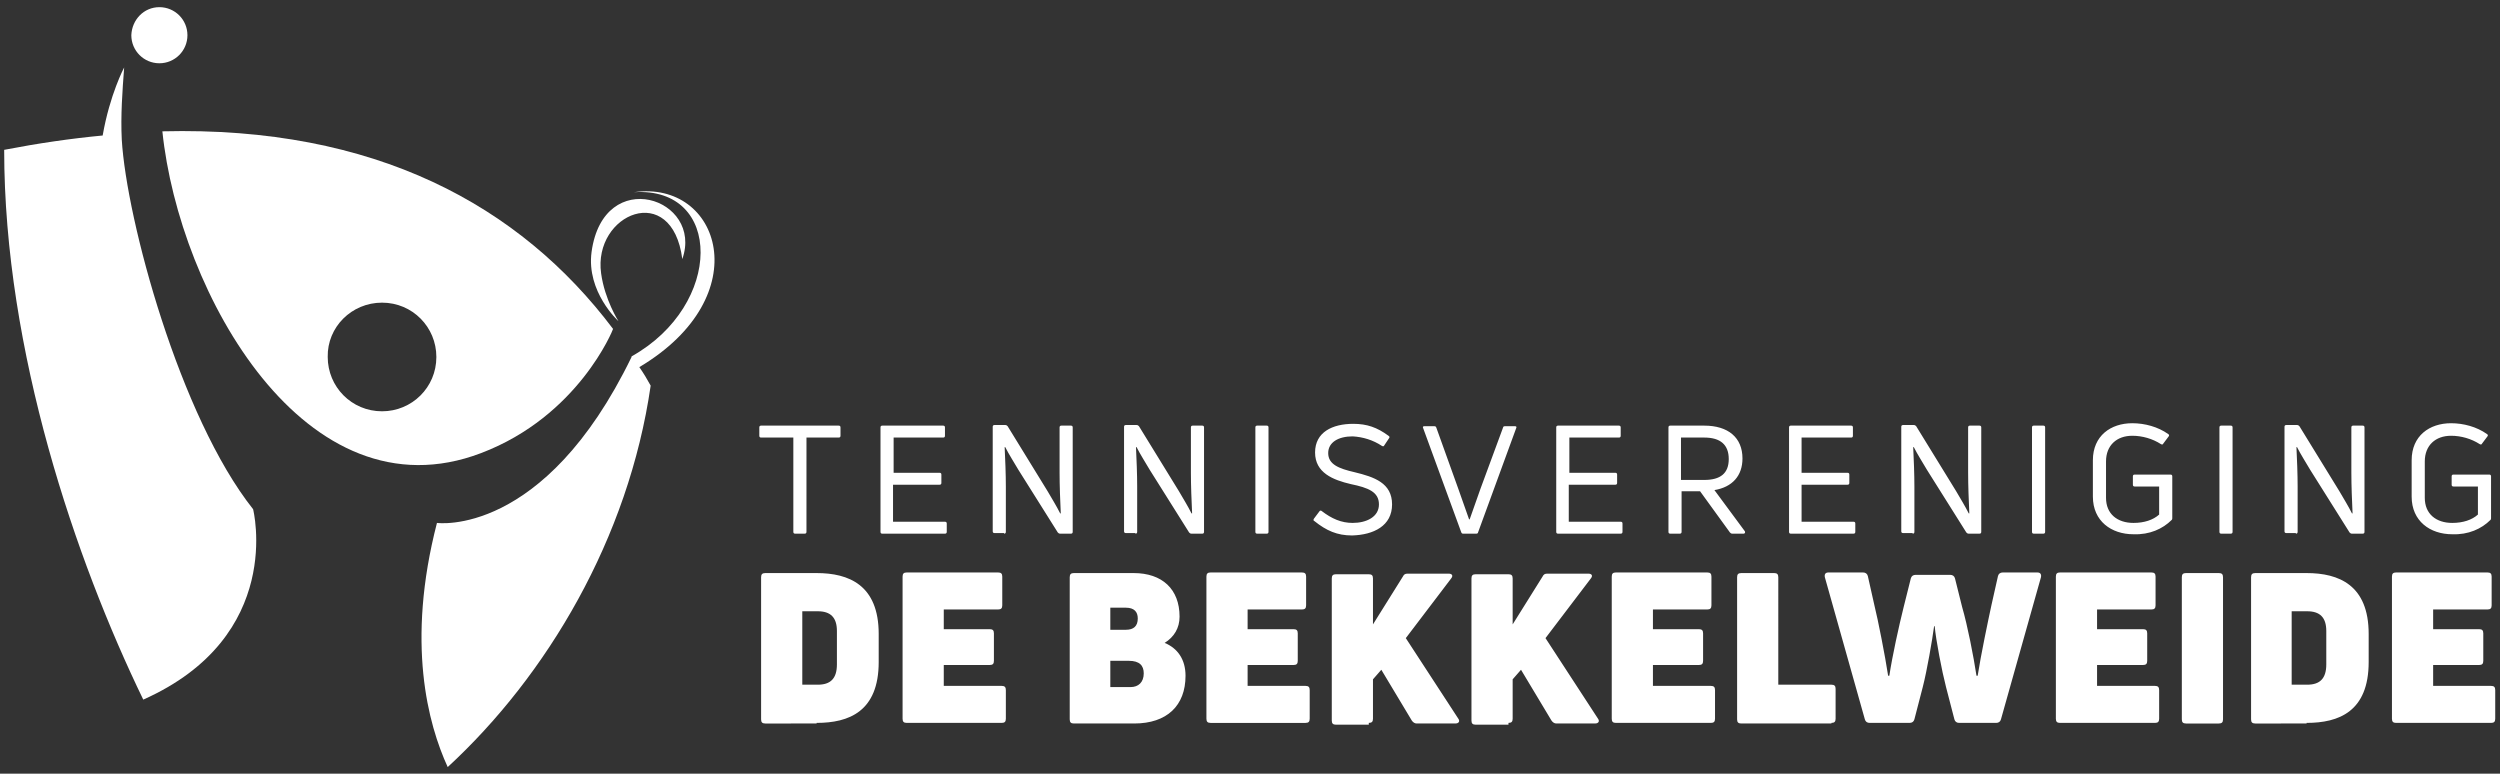
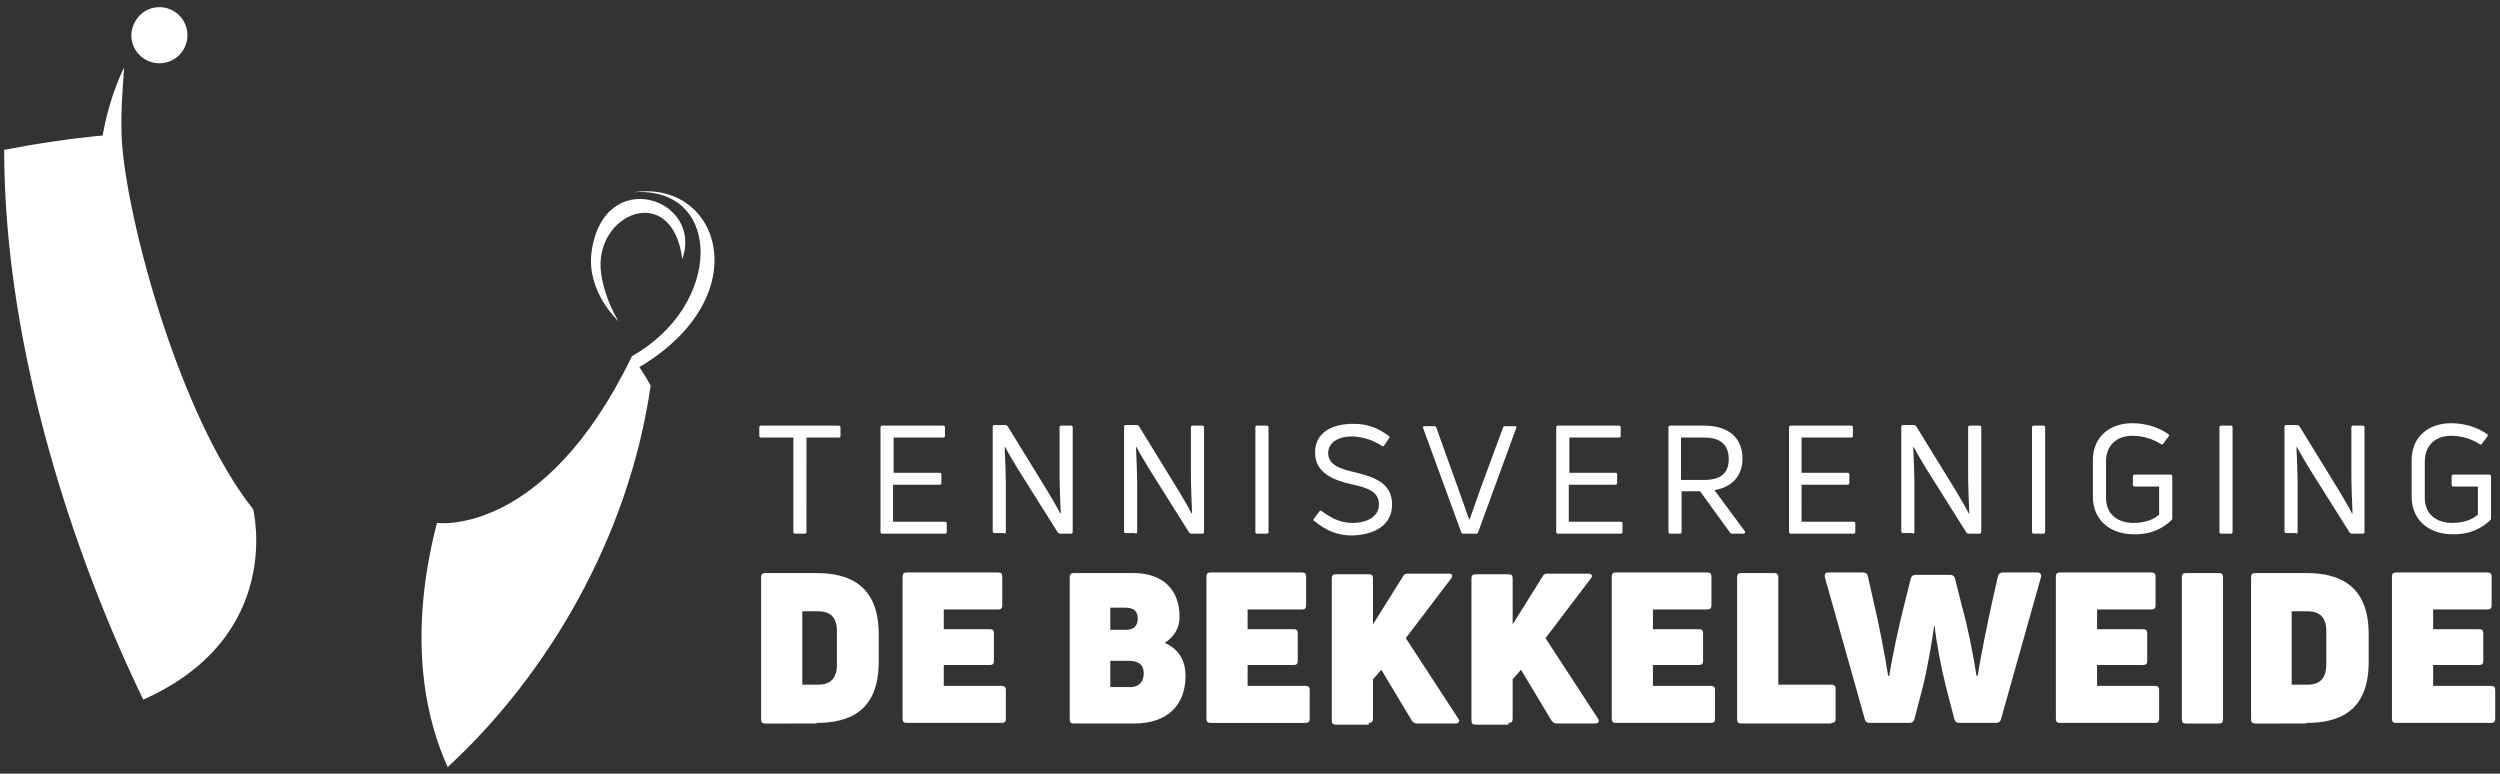
<svg xmlns="http://www.w3.org/2000/svg" version="1.1" id="Layer_1" x="0px" y="0px" viewBox="0 0 418.8 129.6" style="enable-background:new 0 0 418.8 129.6;" xml:space="preserve">
  <rect x="0" y="0" width="418.8" height="129.6" fill="#333333" stroke="none" />
  <style type="text/css"> .st0{fill-rule:evenodd;clip-rule:evenodd;fill:#FFFFFF;} .st1{fill:#FFFFFF;} </style>
  <g>
    <g>
-       <path class="st0" d="M102.7,55.1c-15.6-20.7-39.9-34-75.5-33.1c2.8,27.1,24,65.1,53.4,53.9C96.9,69.7,102.7,55.2,102.7,55.1 L102.7,55.1z M64,50.7c5.1,0,9.1,4.1,9.1,9.1c0,5.1-4.1,9.1-9.1,9.1c-5.1,0-9.1-4.1-9.1-9.1C54.8,54.8,58.9,50.7,64,50.7L64,50.7z " />
      <path class="st0" d="M26.7,1.2c2.6,0,4.7,2.1,4.7,4.7c0,2.6-2.1,4.7-4.7,4.7c-2.6,0-4.7-2.1-4.7-4.7C22.1,3.3,24.1,1.2,26.7,1.2 L26.7,1.2z M75,128.5c16.6-15.3,30.3-38.3,34-63.9c-0.6-1.1-1.2-2.1-1.9-3.1c20-11.9,13.5-31.4-0.9-29.3c14.9-1,15,18.9-0.4,27.5 l0,0.1C91.1,90.1,73.2,87.6,73.2,87.6C68,107.7,71.7,121.3,75,128.5L75,128.5z M114.3,43.4c-1.7-13.2-15-7.6-13.6,2.4 c0.6,4.4,2.9,8,2.9,8s-5.4-4.9-4.5-11.6C101.1,27.6,117.9,33.2,114.3,43.4L114.3,43.4z M20.8,11.3c0,0-2.4,4.5-3.6,11.4 C11.9,23.2,6.4,24,0.7,25.1c0,33.7,12,68.8,23.3,92.1c23.8-10.6,18.4-31.9,18.4-31.9c-12.3-15.5-21.2-48.5-22-61.9 C20.2,19.3,20.5,15.3,20.8,11.3L20.8,11.3z" />
    </g>
    <g>
      <path class="st1" d="M136.8,121.1c5.4,0,10.4-1.9,10.4-10.2v-4.7c0-8.2-5-10.2-10.4-10.2h-8.6c-0.5,0-0.7,0.2-0.7,0.7v23.8 c0,0.5,0.2,0.7,0.7,0.7H136.8L136.8,121.1z M134.4,102.4h2.6c2.1,0,3.2,1,3.2,3.3v5.6c0,2.4-1.1,3.4-3.2,3.4h-2.6V102.4 L134.4,102.4z M158.1,111.4h7.7c0.5,0,0.7-0.2,0.7-0.7v-4.6c0-0.5-0.2-0.7-0.7-0.7h-7.7v-3.3h9.1c0.5,0,0.7-0.2,0.7-0.7v-4.8 c0-0.5-0.2-0.7-0.7-0.7h-15.3c-0.5,0-0.7,0.2-0.7,0.7v23.8c0,0.5,0.2,0.7,0.7,0.7h15.9c0.5,0,0.7-0.2,0.7-0.7v-4.8 c0-0.5-0.2-0.7-0.7-0.7h-9.7V111.4L158.1,111.4z M197.6,103.3c0-4.6-2.9-7.3-7.7-7.3h-10c-0.5,0-0.7,0.2-0.7,0.7v23.8 c0,0.5,0.2,0.7,0.7,0.7H190c5.5,0,8.6-3,8.6-8c0-2.7-1.3-4.6-3.5-5.5C196.7,106.7,197.6,105.2,197.6,103.3L197.6,103.3z M186,115.1v-4.4h3.1c1.8,0,2.5,0.8,2.5,2.1c0,1.5-0.9,2.3-2.2,2.3H186L186,115.1z M190.6,103.6c0,1.3-0.7,1.9-2,1.9H186v-3.7h2.6 C190,101.8,190.6,102.5,190.6,103.6L190.6,103.6z M209,111.4h7.7c0.5,0,0.7-0.2,0.7-0.7v-4.6c0-0.5-0.2-0.7-0.7-0.7H209v-3.3h9.1 c0.5,0,0.7-0.2,0.7-0.7v-4.8c0-0.5-0.2-0.7-0.7-0.7h-15.3c-0.5,0-0.7,0.2-0.7,0.7v23.8c0,0.5,0.2,0.7,0.7,0.7h15.9 c0.5,0,0.7-0.2,0.7-0.7v-4.8c0-0.5-0.2-0.7-0.7-0.7H209V111.4L209,111.4z M229.3,121.1c0.5,0,0.7-0.2,0.7-0.7v-6.6l1.4-1.6 l5.1,8.5c0.2,0.3,0.5,0.5,0.8,0.5h6.5c0.6,0,0.8-0.4,0.5-0.8l-8.8-13.5l7.6-10c0.4-0.5,0.1-0.8-0.4-0.8h-6.9 c-0.4,0-0.6,0.1-0.8,0.5l-5,8v-7.7c0-0.5-0.2-0.7-0.7-0.7h-5.5c-0.5,0-0.7,0.2-0.7,0.7v23.8c0,0.5,0.2,0.7,0.7,0.7H229.3 L229.3,121.1z M252.7,121.1c0.5,0,0.7-0.2,0.7-0.7v-6.6l1.4-1.6l5.1,8.5c0.2,0.3,0.5,0.5,0.8,0.5h6.5c0.6,0,0.8-0.4,0.5-0.8 l-8.8-13.5l7.6-10c0.4-0.5,0.1-0.8-0.4-0.8h-6.9c-0.4,0-0.6,0.1-0.8,0.5l-5,8v-7.7c0-0.5-0.2-0.7-0.7-0.7h-5.5 c-0.5,0-0.7,0.2-0.7,0.7v23.8c0,0.5,0.2,0.7,0.7,0.7H252.7L252.7,121.1z M276.9,111.4h7.7c0.5,0,0.7-0.2,0.7-0.7v-4.6 c0-0.5-0.2-0.7-0.7-0.7h-7.7v-3.3h9.1c0.5,0,0.7-0.2,0.7-0.7v-4.8c0-0.5-0.2-0.7-0.7-0.7h-15.3c-0.5,0-0.7,0.2-0.7,0.7v23.8 c0,0.5,0.2,0.7,0.7,0.7h15.9c0.5,0,0.7-0.2,0.7-0.7v-4.8c0-0.5-0.2-0.7-0.7-0.7h-9.7V111.4L276.9,111.4z M306.8,121.1 c0.5,0,0.7-0.2,0.7-0.7v-5c0-0.5-0.2-0.7-0.7-0.7h-8.9V96.7c0-0.5-0.2-0.7-0.7-0.7h-5.5c-0.5,0-0.7,0.2-0.7,0.7v23.8 c0,0.5,0.2,0.7,0.7,0.7H306.8L306.8,121.1z M319.9,121.1c0.4,0,0.7-0.2,0.8-0.6l1.4-5.4c0.7-2.7,1.6-7.9,1.9-10.2h0.1 c0.2,2.3,1.2,7.5,1.9,10.2l1.4,5.4c0.1,0.4,0.4,0.6,0.8,0.6h6.2c0.4,0,0.7-0.2,0.8-0.6l6.7-23.8c0.1-0.5-0.1-0.8-0.6-0.8h-5.8 c-0.4,0-0.7,0.2-0.8,0.6l-1.1,4.9c-0.5,2.3-1.8,8.5-2.3,11.8h-0.2c-0.5-3.3-1.5-8.4-2.4-11.5l-1.2-4.8c-0.1-0.4-0.4-0.6-0.8-0.6 h-5.8c-0.4,0-0.7,0.2-0.8,0.6l-1.2,4.8c-0.8,3.2-1.9,8.2-2.4,11.5h-0.2c-0.5-3.3-1.7-9.4-2.3-11.8l-1.1-4.9 c-0.1-0.4-0.4-0.6-0.8-0.6h-5.8c-0.5,0-0.7,0.3-0.6,0.8l6.7,23.8c0.1,0.4,0.4,0.6,0.8,0.6H319.9L319.9,121.1z M351.3,111.4h7.7 c0.5,0,0.7-0.2,0.7-0.7v-4.6c0-0.5-0.2-0.7-0.7-0.7h-7.7v-3.3h9.1c0.5,0,0.7-0.2,0.7-0.7v-4.8c0-0.5-0.2-0.7-0.7-0.7h-15.3 c-0.5,0-0.7,0.2-0.7,0.7v23.8c0,0.5,0.2,0.7,0.7,0.7h15.9c0.5,0,0.7-0.2,0.7-0.7v-4.8c0-0.5-0.2-0.7-0.7-0.7h-9.7V111.4 L351.3,111.4z M372.4,96.7c0-0.5-0.2-0.7-0.7-0.7h-5.5c-0.5,0-0.7,0.2-0.7,0.7v23.8c0,0.5,0.2,0.7,0.7,0.7h5.5 c0.5,0,0.7-0.2,0.7-0.7V96.7L372.4,96.7z M386.4,121.1c5.4,0,10.4-1.9,10.4-10.2v-4.7c0-8.2-5-10.2-10.4-10.2h-8.6 c-0.5,0-0.7,0.2-0.7,0.7v23.8c0,0.5,0.2,0.7,0.7,0.7H386.4L386.4,121.1z M383.9,102.4h2.6c2.1,0,3.2,1,3.2,3.3v5.6 c0,2.4-1.1,3.4-3.2,3.4h-2.6V102.4L383.9,102.4z M407.6,111.4h7.7c0.5,0,0.7-0.2,0.7-0.7v-4.6c0-0.5-0.2-0.7-0.7-0.7h-7.7v-3.3 h9.1c0.5,0,0.7-0.2,0.7-0.7v-4.8c0-0.5-0.2-0.7-0.7-0.7h-15.3c-0.5,0-0.7,0.2-0.7,0.7v23.8c0,0.5,0.2,0.7,0.7,0.7h15.9 c0.5,0,0.7-0.2,0.7-0.7v-4.8c0-0.5-0.2-0.7-0.7-0.7h-9.7V111.4L407.6,111.4z" />
      <path class="st1" d="M127.5,71.3c-0.2,0-0.3,0.1-0.3,0.3V73c0,0.2,0.1,0.3,0.3,0.3h5.4v15.8c0,0.2,0.1,0.3,0.3,0.3h1.6 c0.2,0,0.3-0.1,0.3-0.3V73.3h5.4c0.2,0,0.3-0.1,0.3-0.3v-1.4c0-0.2-0.1-0.3-0.3-0.3H127.5L127.5,71.3z M149.7,81.2h7.7 c0.2,0,0.3-0.1,0.3-0.3v-1.4c0-0.2-0.1-0.3-0.3-0.3h-7.7v-5.9h8.3c0.2,0,0.3-0.1,0.3-0.3v-1.4c0-0.2-0.1-0.3-0.3-0.3h-10.2 c-0.2,0-0.3,0.1-0.3,0.3v17.5c0,0.2,0.1,0.3,0.3,0.3h10.5c0.2,0,0.3-0.1,0.3-0.3v-1.4c0-0.2-0.1-0.3-0.3-0.3h-8.7V81.2L149.7,81.2 z M168.2,89.4c0.2,0,0.3-0.1,0.3-0.3v-7.6c0-2-0.1-4.6-0.2-6.6l0.1,0c0.6,1.2,1.5,2.6,2.2,3.8l6.6,10.5c0.1,0.1,0.2,0.2,0.4,0.2 h1.8c0.2,0,0.3-0.1,0.3-0.3V71.6c0-0.2-0.1-0.3-0.3-0.3h-1.6c-0.2,0-0.3,0.1-0.3,0.3v7.6c0,2.1,0.1,4.7,0.2,6.8l-0.1,0 c-0.6-1.2-1.4-2.5-2.1-3.7l-6.7-10.9c-0.1-0.1-0.2-0.2-0.4-0.2h-1.8c-0.2,0-0.3,0.1-0.3,0.3v17.5c0,0.2,0.1,0.3,0.3,0.3H168.2 L168.2,89.4z M190.2,89.4c0.2,0,0.3-0.1,0.3-0.3v-7.6c0-2-0.1-4.6-0.2-6.6l0.1,0c0.6,1.2,1.5,2.6,2.2,3.8l6.6,10.5 c0.1,0.1,0.2,0.2,0.4,0.2h1.8c0.2,0,0.3-0.1,0.3-0.3V71.6c0-0.2-0.1-0.3-0.3-0.3h-1.6c-0.2,0-0.3,0.1-0.3,0.3v7.6 c0,2.1,0.1,4.7,0.2,6.8l-0.1,0c-0.6-1.2-1.4-2.5-2.1-3.7l-6.7-10.9c-0.1-0.1-0.2-0.2-0.4-0.2h-1.8c-0.2,0-0.3,0.1-0.3,0.3v17.5 c0,0.2,0.1,0.3,0.3,0.3H190.2L190.2,89.4z M212.5,71.6c0-0.2-0.1-0.3-0.3-0.3h-1.6c-0.2,0-0.3,0.1-0.3,0.3v17.5 c0,0.2,0.1,0.3,0.3,0.3h1.6c0.2,0,0.3-0.1,0.3-0.3V71.6L212.5,71.6z M233.2,84.5c0-3.6-3-4.6-6.3-5.4c-2.6-0.6-4.4-1.3-4.4-3.2 c0-1.8,1.7-2.8,4.1-2.8c1.7,0.1,3.4,0.6,4.9,1.6c0.2,0.1,0.3,0.1,0.4-0.1l0.8-1.2c0.1-0.1,0.1-0.3-0.1-0.4c-1.9-1.4-3.6-2-5.9-2 c-3.5,0-6.4,1.4-6.4,4.8c0,3.4,3,4.6,6,5.3c2.9,0.6,4.7,1.3,4.7,3.4c0,2.1-2.1,3.1-4.4,3.1c-1.9,0-3.5-0.7-5.2-2 c-0.1-0.1-0.3-0.1-0.4,0.1l-0.9,1.2c-0.1,0.2-0.1,0.3,0.1,0.4c2,1.6,3.8,2.4,6.3,2.4C230.1,89.6,233.2,88.1,233.2,84.5L233.2,84.5 z M247.3,89.4c0.2,0,0.3-0.1,0.3-0.2l6.4-17.5c0.1-0.2,0-0.3-0.2-0.3h-1.7c-0.2,0-0.3,0.1-0.3,0.2L248,81.9 c-0.6,1.7-1.2,3.4-1.8,5.1h-0.1c-0.6-1.7-1.2-3.4-1.8-5.1l-3.7-10.3c-0.1-0.2-0.2-0.2-0.3-0.2h-1.7c-0.2,0-0.3,0.1-0.2,0.3 l6.4,17.5c0.1,0.2,0.2,0.2,0.3,0.2H247.3L247.3,89.4z M262.9,81.2h7.7c0.2,0,0.3-0.1,0.3-0.3v-1.4c0-0.2-0.1-0.3-0.3-0.3h-7.7 v-5.9h8.3c0.2,0,0.3-0.1,0.3-0.3v-1.4c0-0.2-0.1-0.3-0.3-0.3H261c-0.2,0-0.3,0.1-0.3,0.3v17.5c0,0.2,0.1,0.3,0.3,0.3h10.5 c0.2,0,0.3-0.1,0.3-0.3v-1.4c0-0.2-0.1-0.3-0.3-0.3h-8.7V81.2L262.9,81.2z M292.1,89.4c0.2,0,0.3-0.2,0.2-0.4l-5.1-6.9 c3-0.5,4.7-2.4,4.7-5.3c0-3.5-2.4-5.5-6.4-5.5h-5.7c-0.2,0-0.3,0.1-0.3,0.3v17.5c0,0.2,0.1,0.3,0.3,0.3h1.6c0.2,0,0.3-0.1,0.3-0.3 v-6.8h3.1l5,6.9c0.1,0.1,0.2,0.2,0.4,0.2H292.1L292.1,89.4z M285.5,73.3c2.7,0,4.1,1.2,4.1,3.6c0,2.4-1.4,3.5-4.1,3.5h-3.9v-7.1 H285.5L285.5,73.3z M301.8,81.2h7.7c0.2,0,0.3-0.1,0.3-0.3v-1.4c0-0.2-0.1-0.3-0.3-0.3h-7.7v-5.9h8.3c0.2,0,0.3-0.1,0.3-0.3v-1.4 c0-0.2-0.1-0.3-0.3-0.3H300c-0.2,0-0.3,0.1-0.3,0.3v17.5c0,0.2,0.1,0.3,0.3,0.3h10.5c0.2,0,0.3-0.1,0.3-0.3v-1.4 c0-0.2-0.1-0.3-0.3-0.3h-8.7V81.2L301.8,81.2z M320.4,89.4c0.2,0,0.3-0.1,0.3-0.3v-7.6c0-2-0.1-4.6-0.2-6.6l0.1,0 c0.6,1.2,1.5,2.6,2.2,3.8l6.6,10.5c0.1,0.1,0.2,0.2,0.4,0.2h1.8c0.2,0,0.3-0.1,0.3-0.3V71.6c0-0.2-0.1-0.3-0.3-0.3h-1.6 c-0.2,0-0.3,0.1-0.3,0.3v7.6c0,2.1,0.1,4.7,0.2,6.8l-0.1,0c-0.6-1.2-1.4-2.5-2.1-3.7l-6.7-10.9c-0.1-0.1-0.2-0.2-0.4-0.2h-1.8 c-0.2,0-0.3,0.1-0.3,0.3v17.5c0,0.2,0.1,0.3,0.3,0.3H320.4L320.4,89.4z M342.6,71.6c0-0.2-0.1-0.3-0.3-0.3h-1.6 c-0.2,0-0.3,0.1-0.3,0.3v17.5c0,0.2,0.1,0.3,0.3,0.3h1.6c0.2,0,0.3-0.1,0.3-0.3V71.6L342.6,71.6z M363.8,87.1 c0.1-0.1,0.1-0.2,0.1-0.3v-7c0-0.2-0.1-0.3-0.3-0.3h-6c-0.2,0-0.3,0.1-0.3,0.3v1.4c0,0.2,0.1,0.3,0.3,0.3h4.1v4.7 c-1,0.9-2.5,1.4-4.3,1.4c-2.7,0-4.6-1.5-4.6-4.2v-6.1c0-2.7,1.8-4.3,4.4-4.3c1.7,0,3.4,0.5,4.8,1.4c0.2,0.1,0.3,0.1,0.4-0.1 l0.9-1.2c0.1-0.1,0.1-0.3-0.1-0.4c-1.7-1.2-3.9-1.8-6-1.8c-3.6,0-6.6,2.1-6.6,6.2v6.1c0,4.1,3.1,6.3,6.8,6.3 C360.1,89.6,362.3,88.6,363.8,87.1L363.8,87.1z M374,71.6c0-0.2-0.1-0.3-0.3-0.3h-1.6c-0.2,0-0.3,0.1-0.3,0.3v17.5 c0,0.2,0.1,0.3,0.3,0.3h1.6c0.2,0,0.3-0.1,0.3-0.3V71.6L374,71.6z M384.6,89.4c0.2,0,0.3-0.1,0.3-0.3v-7.6c0-2-0.1-4.6-0.2-6.6 l0.1,0c0.6,1.2,1.5,2.6,2.2,3.8l6.6,10.5c0.1,0.1,0.2,0.2,0.4,0.2h1.8c0.2,0,0.3-0.1,0.3-0.3V71.6c0-0.2-0.1-0.3-0.3-0.3h-1.6 c-0.2,0-0.3,0.1-0.3,0.3v7.6c0,2.1,0.1,4.7,0.2,6.8l-0.1,0c-0.6-1.2-1.4-2.5-2.1-3.7l-6.7-10.9c-0.1-0.1-0.2-0.2-0.4-0.2H383 c-0.2,0-0.3,0.1-0.3,0.3v17.5c0,0.2,0.1,0.3,0.3,0.3H384.6L384.6,89.4z M417.2,87.1c0.1-0.1,0.1-0.2,0.1-0.3v-7 c0-0.2-0.1-0.3-0.3-0.3h-6c-0.2,0-0.3,0.1-0.3,0.3v1.4c0,0.2,0.1,0.3,0.3,0.3h4.1v4.7c-1,0.9-2.5,1.4-4.3,1.4 c-2.7,0-4.6-1.5-4.6-4.2v-6.1c0-2.7,1.8-4.3,4.4-4.3c1.7,0,3.4,0.5,4.8,1.4c0.2,0.1,0.3,0.1,0.4-0.1l0.9-1.2 c0.1-0.1,0.1-0.3-0.1-0.4c-1.7-1.2-3.9-1.8-6-1.8c-3.6,0-6.6,2.1-6.6,6.2v6.1c0,4.1,3.1,6.3,6.8,6.3 C413.5,89.6,415.7,88.6,417.2,87.1L417.2,87.1z" />
    </g>
  </g>
</svg>